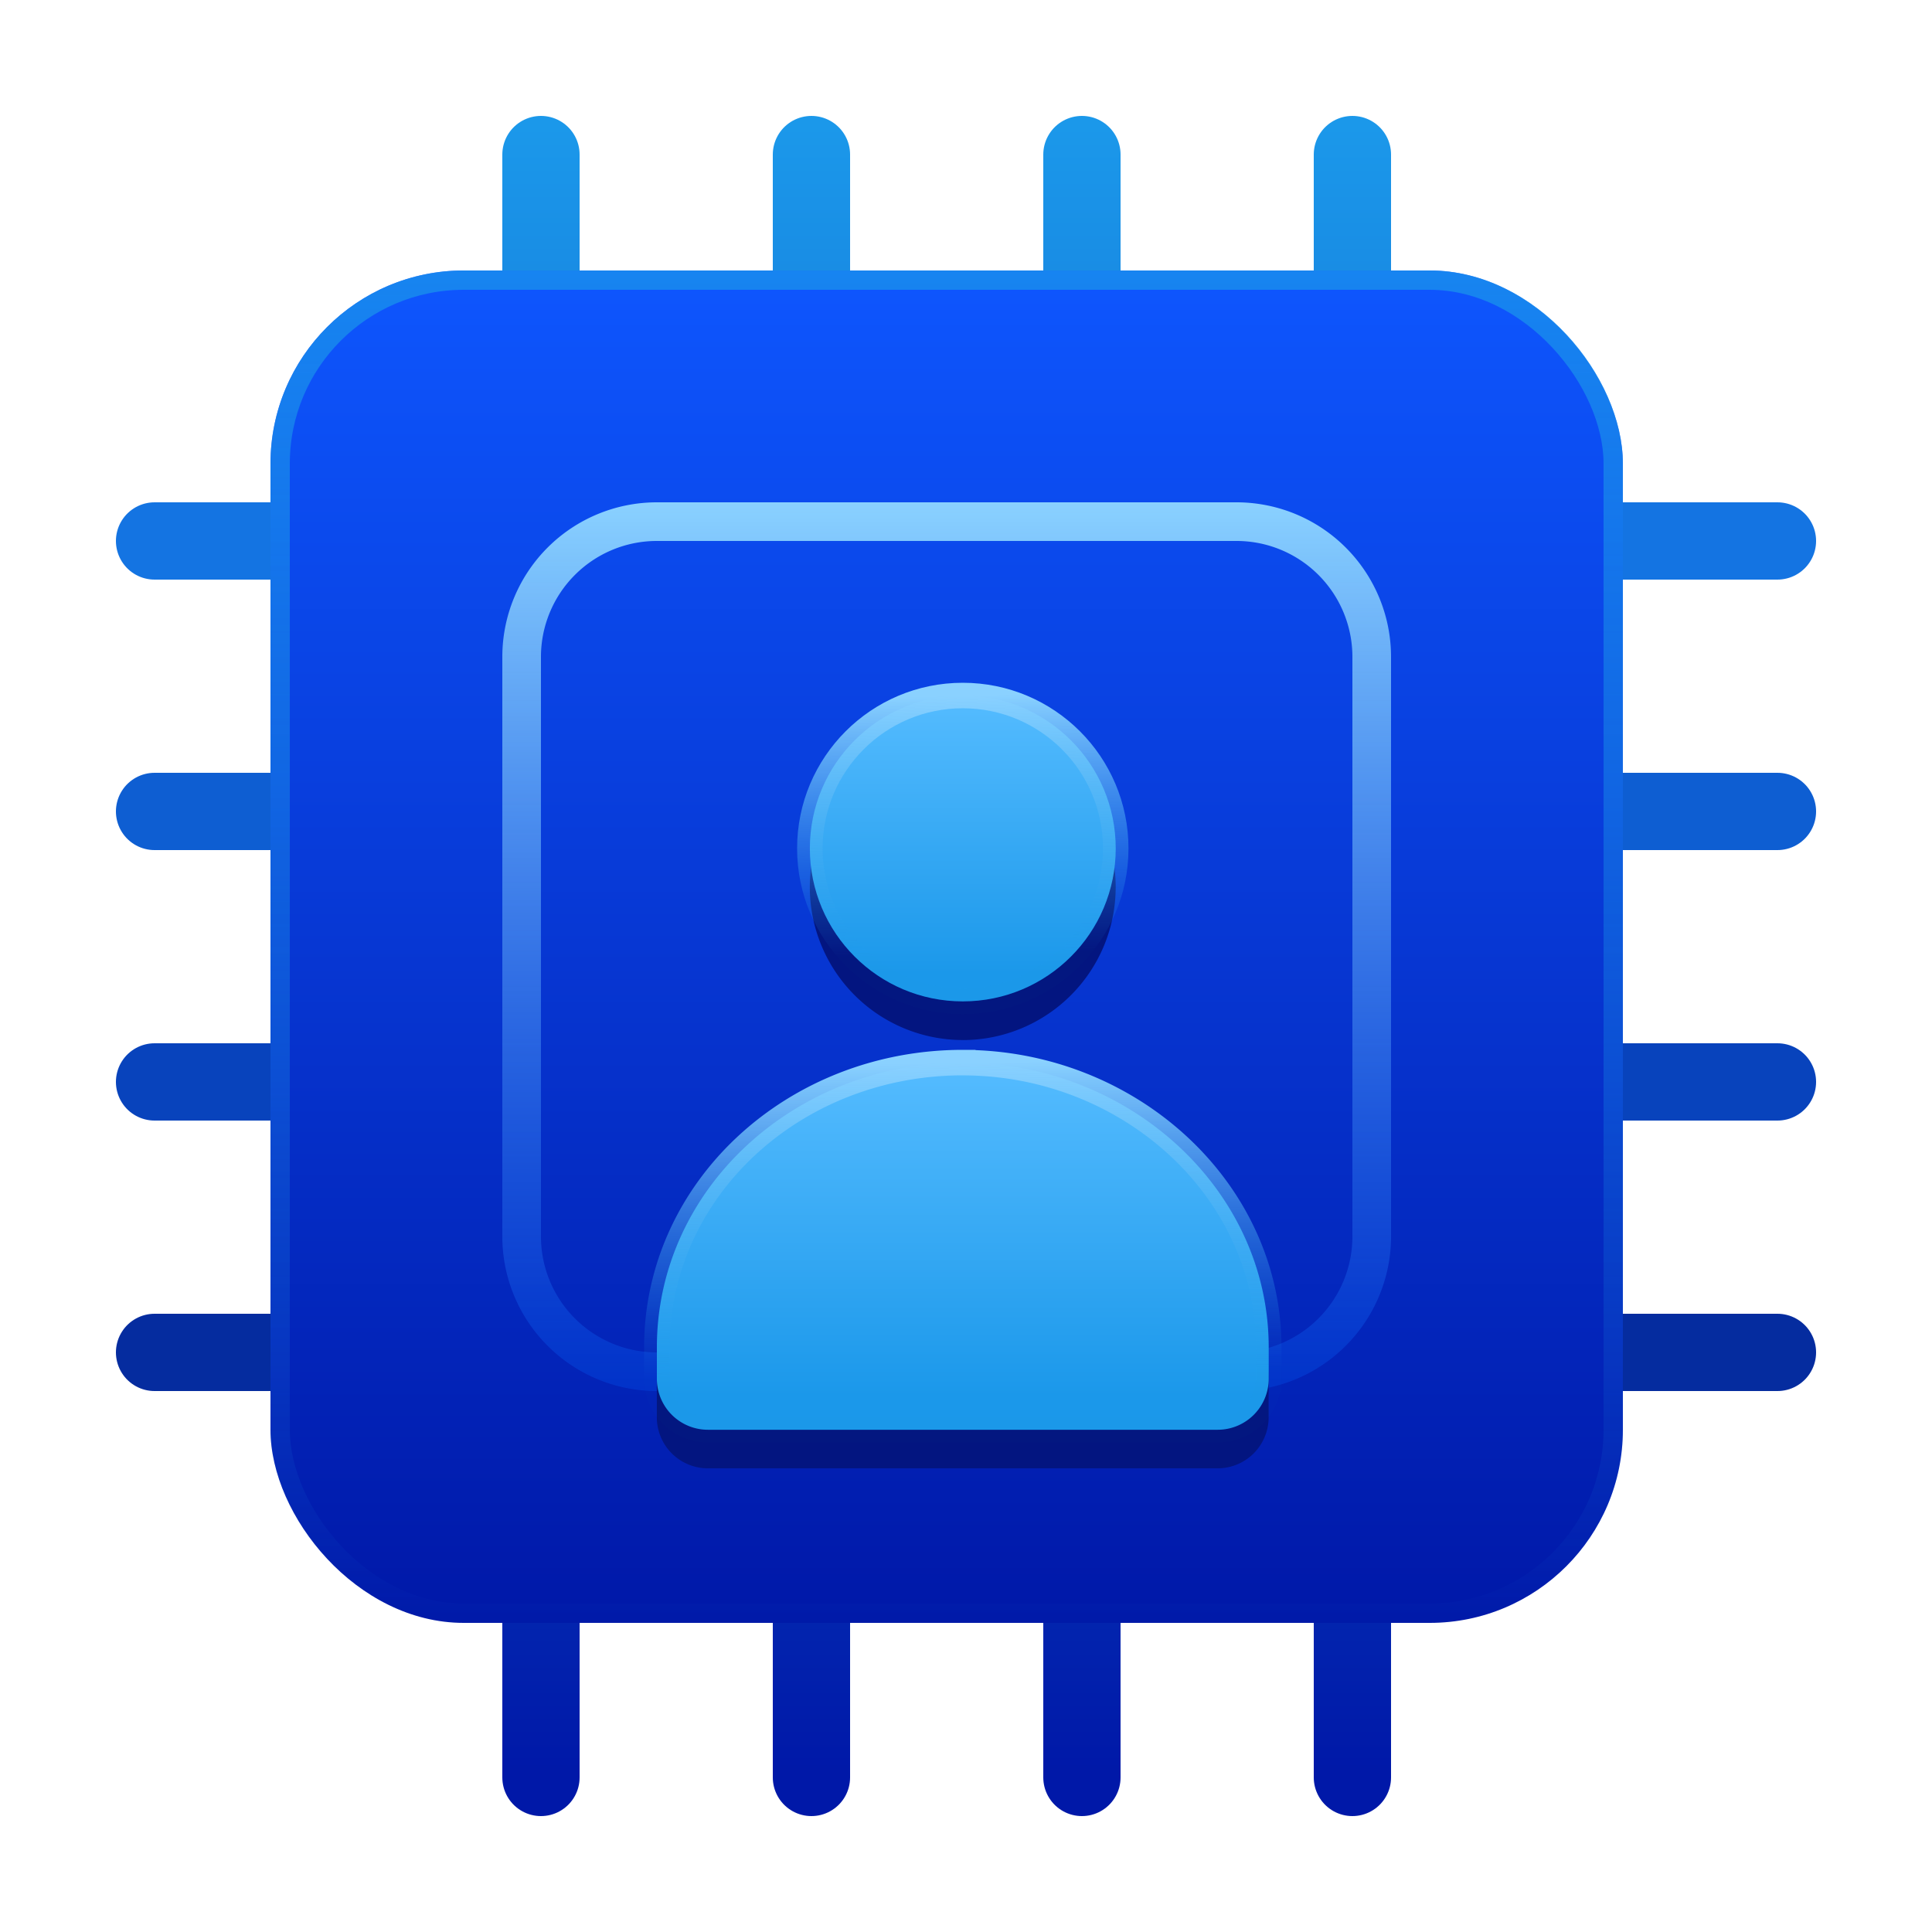
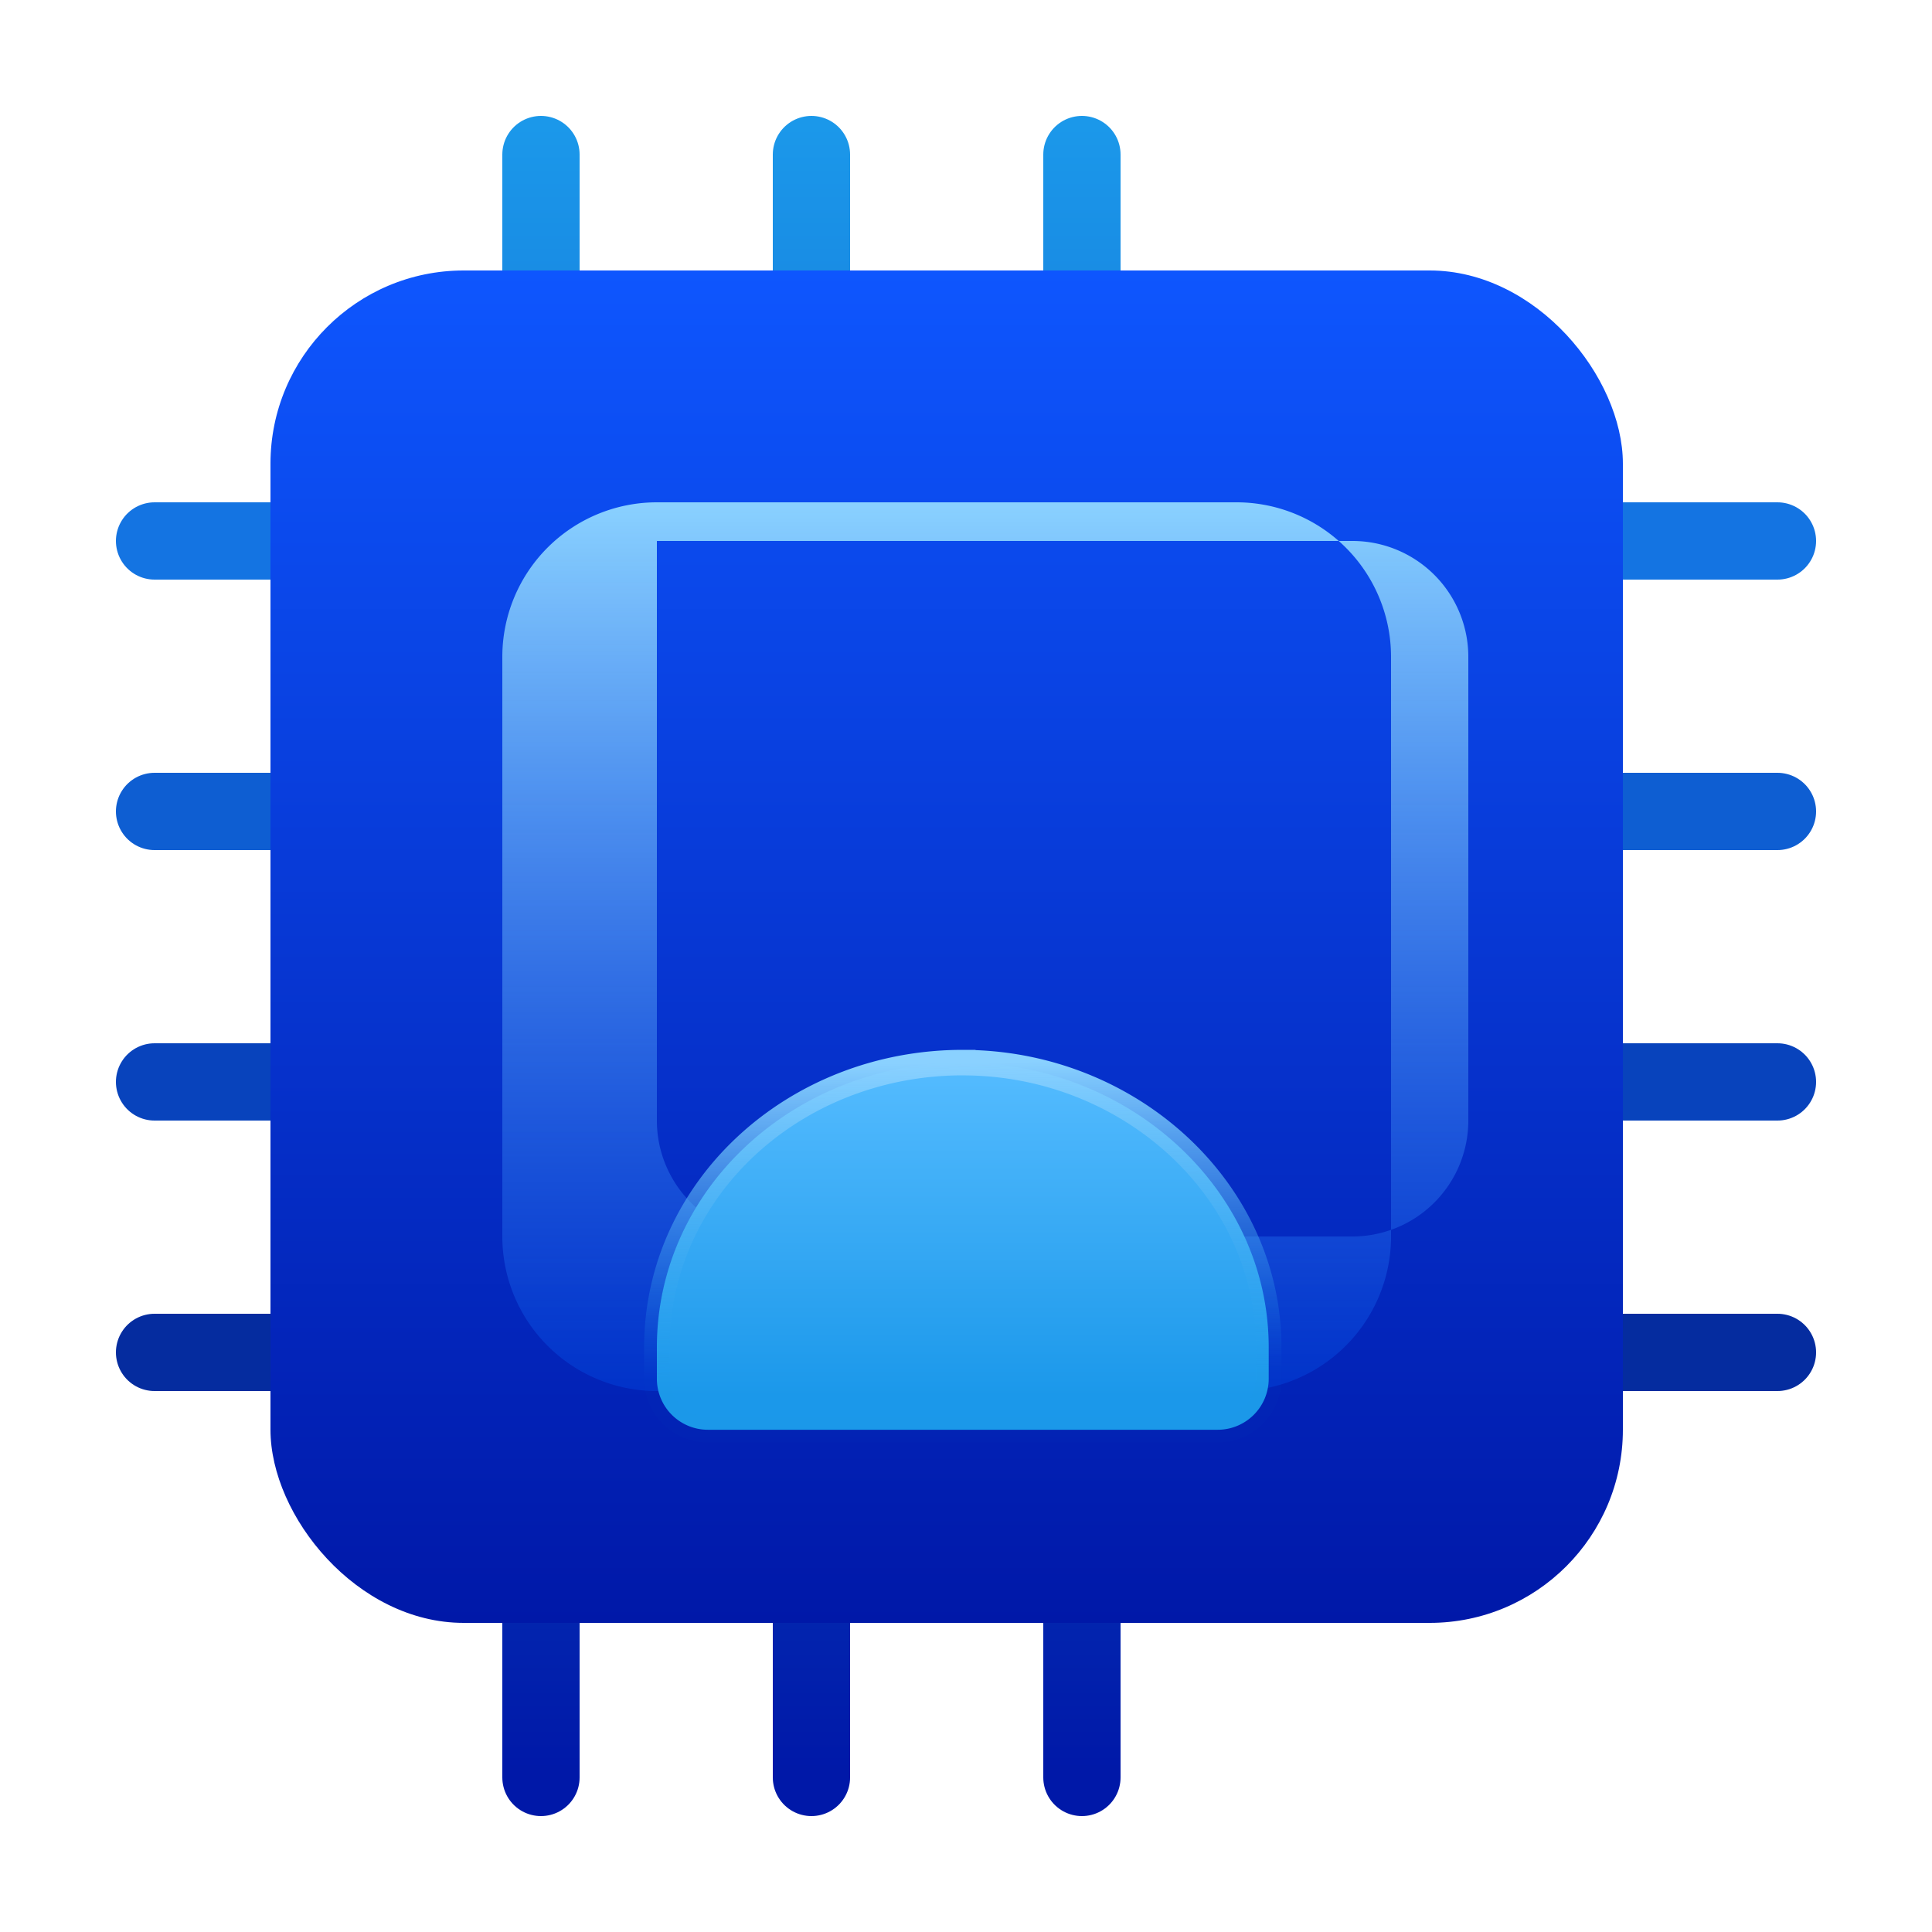
<svg xmlns="http://www.w3.org/2000/svg" xmlns:xlink="http://www.w3.org/1999/xlink" width="50" height="50" fill="none">
  <g stroke-width="2" stroke-linecap="round">
    <path d="M4 35H46" stroke="#052c9f" />
    <path d="M4 28h42" stroke="#0843bc" />
    <path d="M4 21h42" stroke="#0e5ed2" />
    <path d="M4 14h42" stroke="#1474e2" />
    <path d="M14 4V46" stroke="url(#A)" />
    <path d="M21 4V46" stroke="url(#B)" />
    <path d="M28 4V46" stroke="url(#C)" />
-     <path d="M35 4V46" stroke="url(#D)" />
  </g>
  <rect x="7" y="7" width="35" height="35" rx="5" fill="url(#E)" />
-   <rect x="7.25" y="7.25" width="34.5" height="34.5" rx="4.75" stroke="url(#F)" stroke-width=".5" />
  <g fill-rule="evenodd">
-     <path d="M17 13h15a4 4 0 0 1 4 4v15a4 4 0 0 1-4 4H17a4 4 0 0 1-4-4V17a4 4 0 0 1 4-4zm0 1a3 3 0 0 0-3 3v15a3 3 0 0 0 3 3h15a3 3 0 0 0 3-3V17a3 3 0 0 0-3-3H17z" fill="url(#G)" />
-     <path d="M24.916 26.917a3.96 3.96 0 0 0 3.958-3.958A3.96 3.96 0 0 0 24.916 19a3.96 3.96 0 0 0-3.958 3.958 3.96 3.96 0 0 0 3.958 3.958zm7.917 8.952c0-4.094-3.623-7.369-7.917-7.369-4.365 0-7.917 3.275-7.917 7.369v.812A1.32 1.32 0 0 0 18.319 38h13.194a1.32 1.32 0 0 0 1.319-1.319v-.812z" fill="#031580" />
+     <path d="M17 13h15a4 4 0 0 1 4 4v15a4 4 0 0 1-4 4H17a4 4 0 0 1-4-4V17a4 4 0 0 1 4-4zm0 1v15a3 3 0 0 0 3 3h15a3 3 0 0 0 3-3V17a3 3 0 0 0-3-3H17z" fill="url(#G)" />
  </g>
  <g stroke-width=".66">
-     <circle cx="24.917" cy="21.958" r="3.958" fill="url(#H)" stroke="url(#I)" />
    <path d="M24.917 27.501c4.294 0 7.917 3.275 7.917 7.369v.812a1.32 1.32 0 0 1-1.319 1.32H18.319A1.32 1.32 0 0 1 17 35.681v-.812c0-4.094 3.552-7.369 7.917-7.369z" fill="url(#J)" stroke="url(#K)" />
  </g>
  <defs>
    <linearGradient id="A" x1="13.491" y1="3.256" x2="13.491" y2="46" xlink:href="#L">
      <stop stop-color="#1b98ea" />
      <stop offset="1" stop-color="#0018a8" />
    </linearGradient>
    <linearGradient id="B" x1="20.491" y1="3.256" x2="20.491" y2="46" xlink:href="#L">
      <stop stop-color="#1b98ea" />
      <stop offset="1" stop-color="#0018a8" />
    </linearGradient>
    <linearGradient id="C" x1="27.491" y1="3.256" x2="27.491" y2="46" xlink:href="#L">
      <stop stop-color="#1b98ea" />
      <stop offset="1" stop-color="#0018a8" />
    </linearGradient>
    <linearGradient id="D" x1="34.491" y1="3.256" x2="34.491" y2="46" xlink:href="#L">
      <stop stop-color="#1b98ea" />
      <stop offset="1" stop-color="#0018a8" />
    </linearGradient>
    <linearGradient id="E" x1="-6.443" y1="7" x2="-6.443" y2="42" xlink:href="#L">
      <stop stop-color="#0e56fe" />
      <stop offset="1" stop-color="#0018a8" />
    </linearGradient>
    <linearGradient id="F" x1="7.016" y1="7.031" x2="7.016" y2="42" xlink:href="#L">
      <stop stop-color="#1b98ea" stop-opacity=".7" />
      <stop offset="1" stop-color="#1b98ea" stop-opacity=".01" />
    </linearGradient>
    <linearGradient id="G" x1="17" y1="13" x2="17" y2="36" xlink:href="#L">
      <stop stop-color="#8ad1ff" />
      <stop offset="1" stop-color="#0142db" stop-opacity=".5" />
    </linearGradient>
    <linearGradient id="H" x1="21.329" y1="18" x2="21.329" y2="25.176" xlink:href="#L">
      <stop stop-color="#55bcff" />
      <stop offset="1" stop-color="#1b98ea" />
    </linearGradient>
    <linearGradient id="I" x1="21.575" y1="18.084" x2="21.744" y2="24.769" xlink:href="#L">
      <stop stop-color="#8ad1ff" />
      <stop offset="1" stop-color="#1b98ea" stop-opacity=".01" />
    </linearGradient>
    <linearGradient id="J" x1="17.741" y1="27.501" x2="17.741" y2="36.112" xlink:href="#L">
      <stop stop-color="#55bcff" />
      <stop offset="1" stop-color="#1b98ea" />
    </linearGradient>
    <linearGradient id="K" x1="18.232" y1="27.602" x2="18.354" y2="35.626" xlink:href="#L">
      <stop stop-color="#8ad1ff" />
      <stop offset="1" stop-color="#1b98ea" stop-opacity=".01" />
    </linearGradient>
    <linearGradient id="L" gradientUnits="userSpaceOnUse" />
  </defs>
</svg>